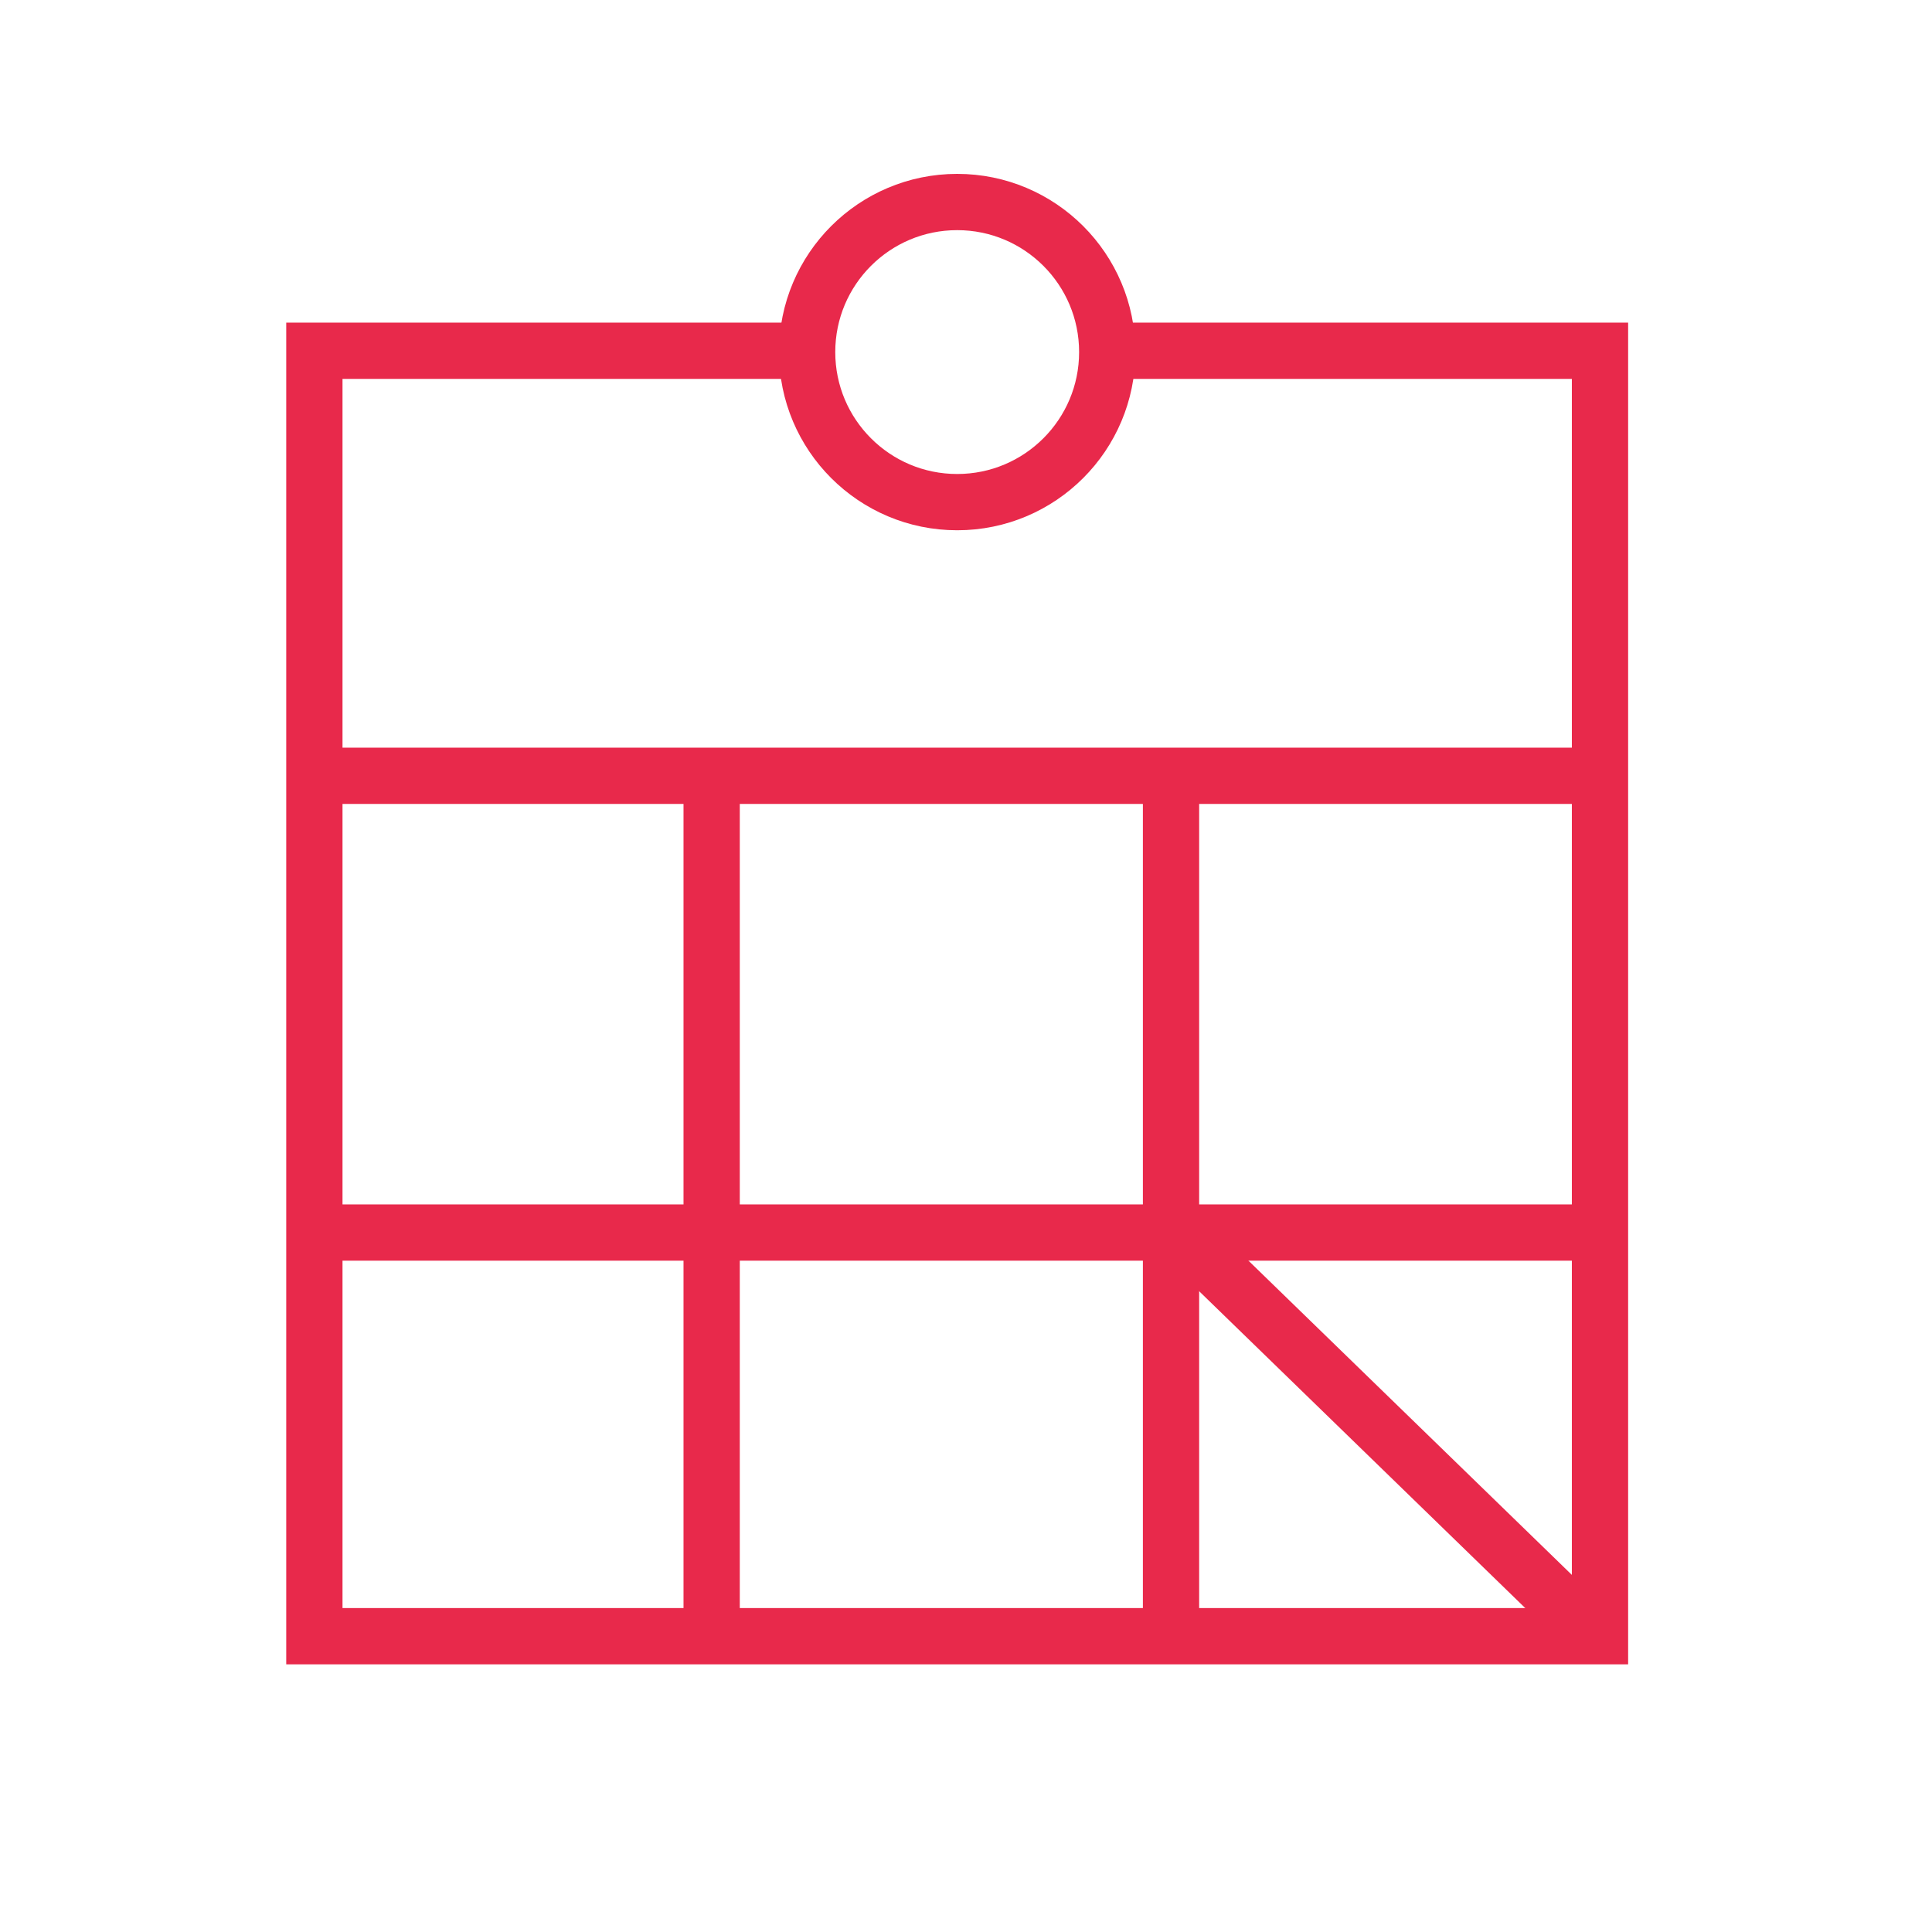
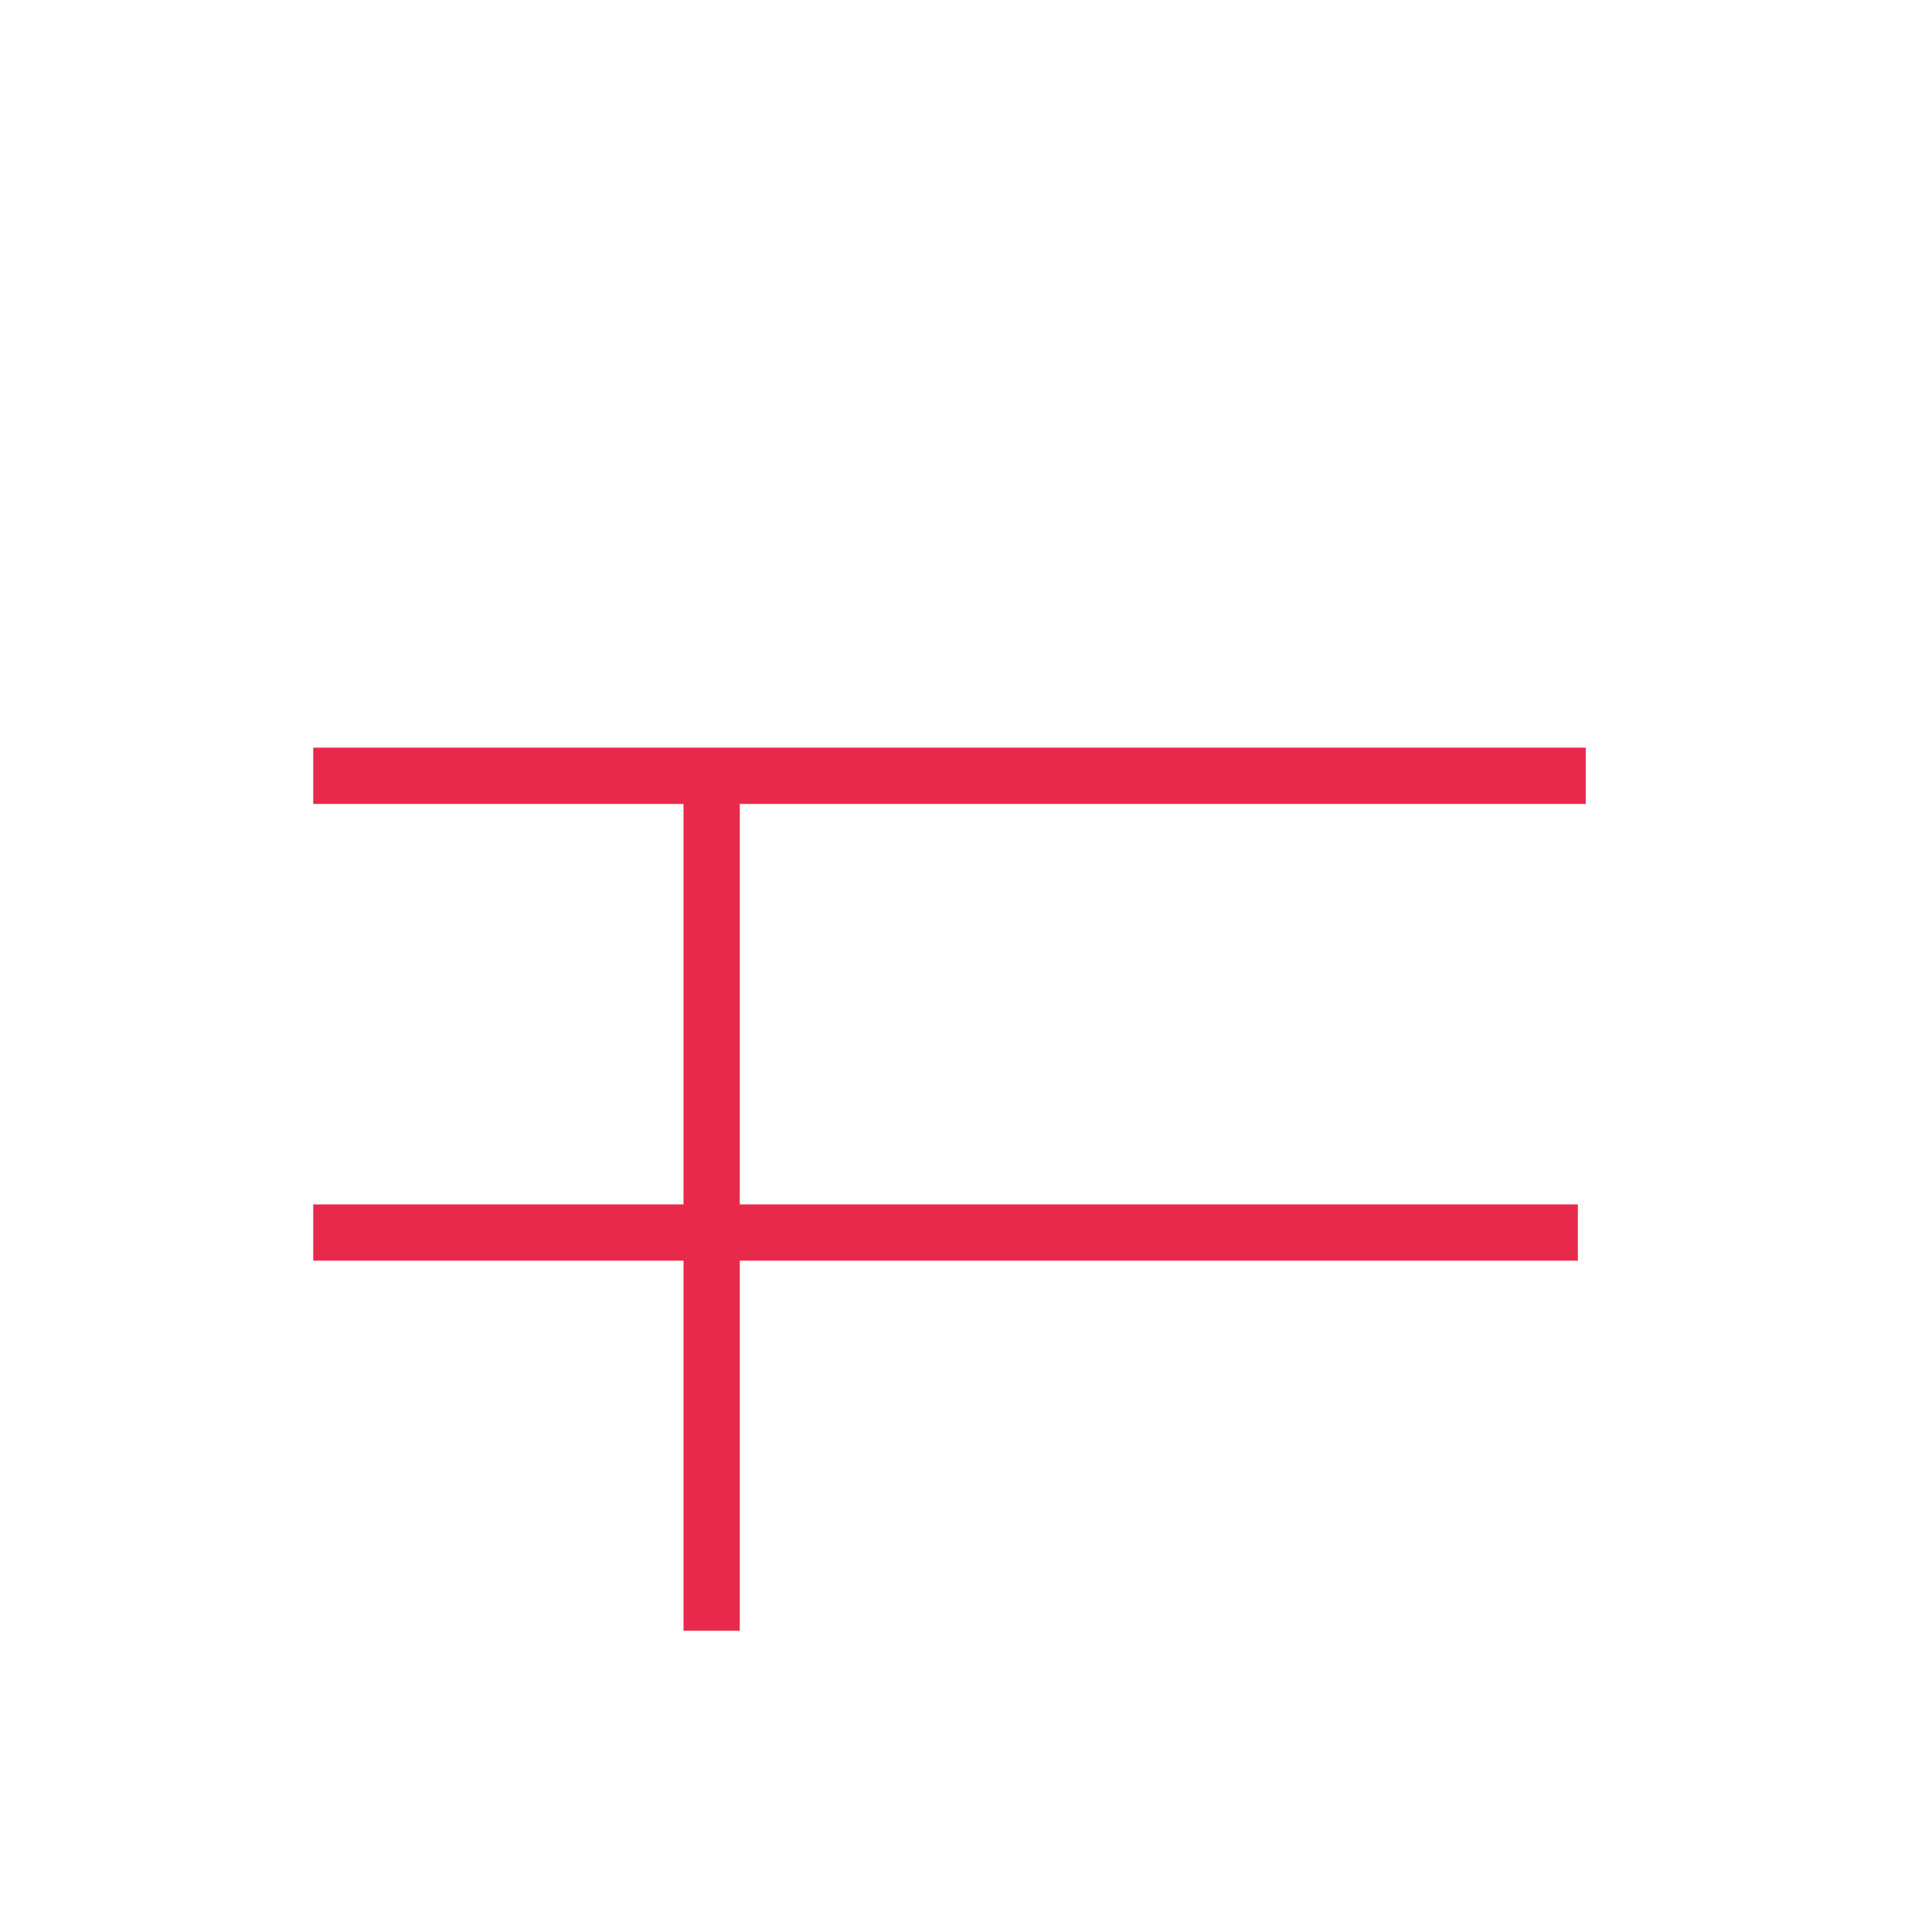
<svg xmlns="http://www.w3.org/2000/svg" id="Layer_1" x="0px" y="0px" viewBox="0 0 103 103" style="enable-background:new 0 0 103 103;" xml:space="preserve">
  <style type="text/css"> .st0{fill:none;stroke:#E8294B;stroke-width:3;stroke-miterlimit:10;} </style>
-   <polyline class="st0" points="59.03,18.7 85.3,18.7 85.3,74.11 85.3,87.23 72.17,87.23 16.76,87.23 16.76,18.7 42.87,18.7 " />
  <line class="st0" x1="16.7" y1="41.36" x2="84.54" y2="41.36" />
-   <line class="st0" x1="62.43" y1="41.83" x2="62.43" y2="87.1" />
  <line class="st0" x1="37.94" y1="41.83" x2="37.94" y2="86.94" />
  <line class="st0" x1="16.7" y1="65.71" x2="84.12" y2="65.71" />
-   <line class="st0" x1="63.47" y1="66.3" x2="84.27" y2="86.51" />
-   <circle class="st0" cx="51.03" cy="18.77" r="8" />
</svg>